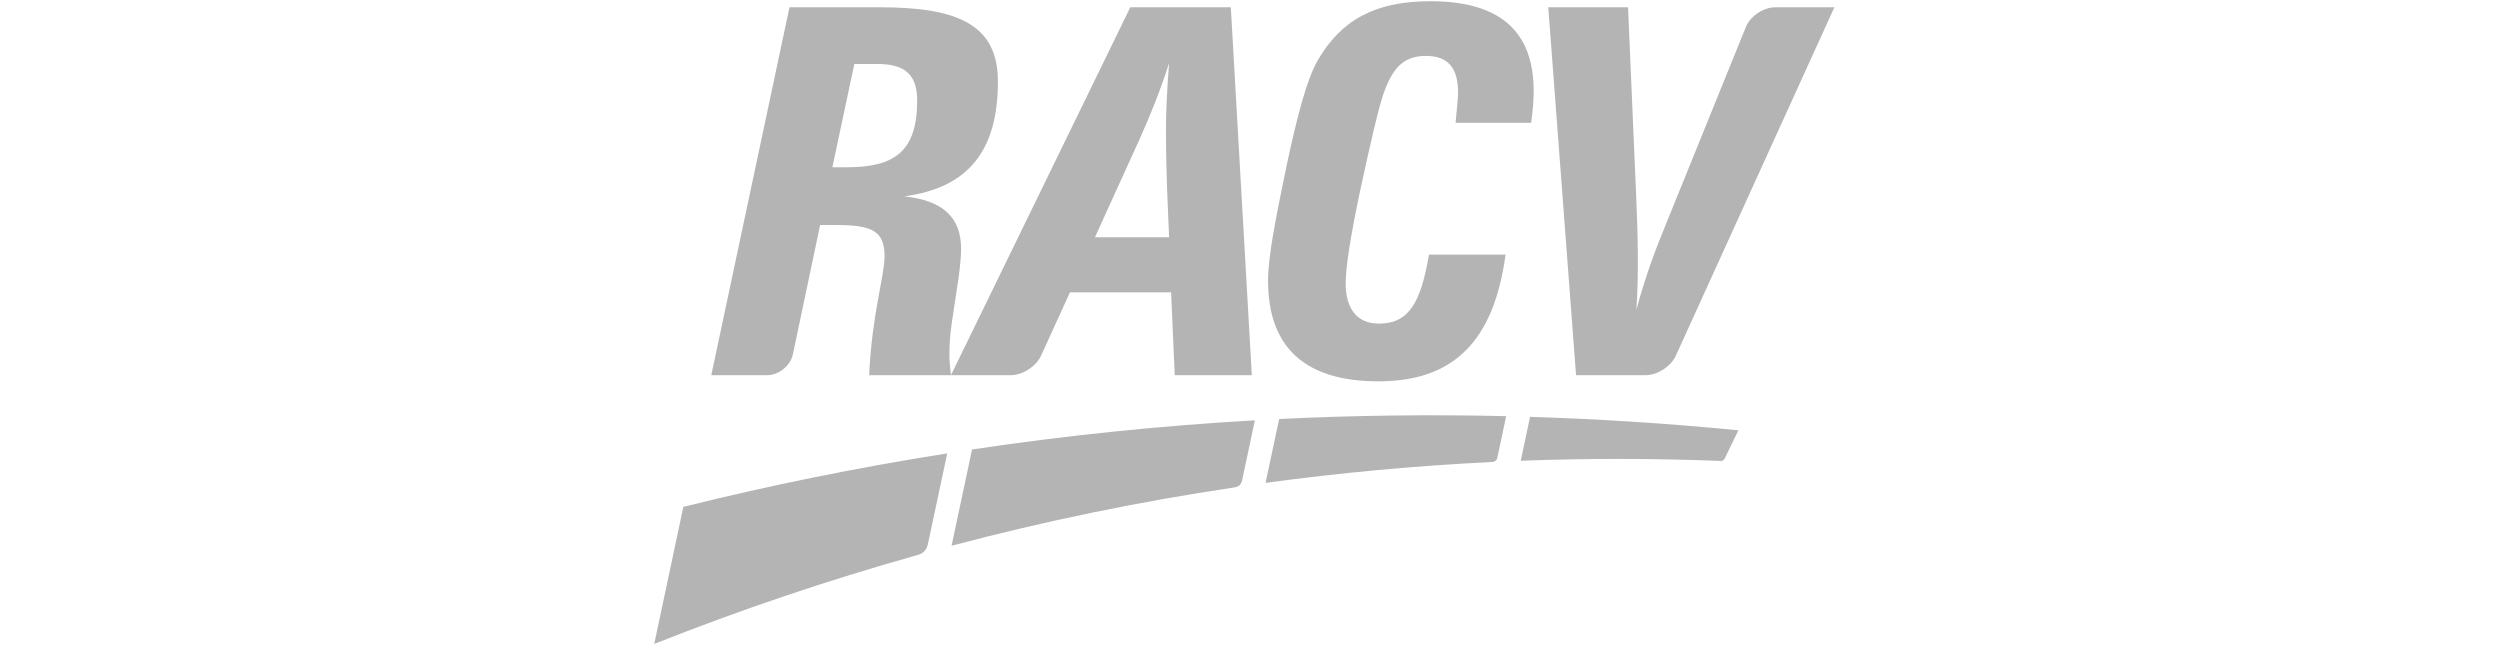
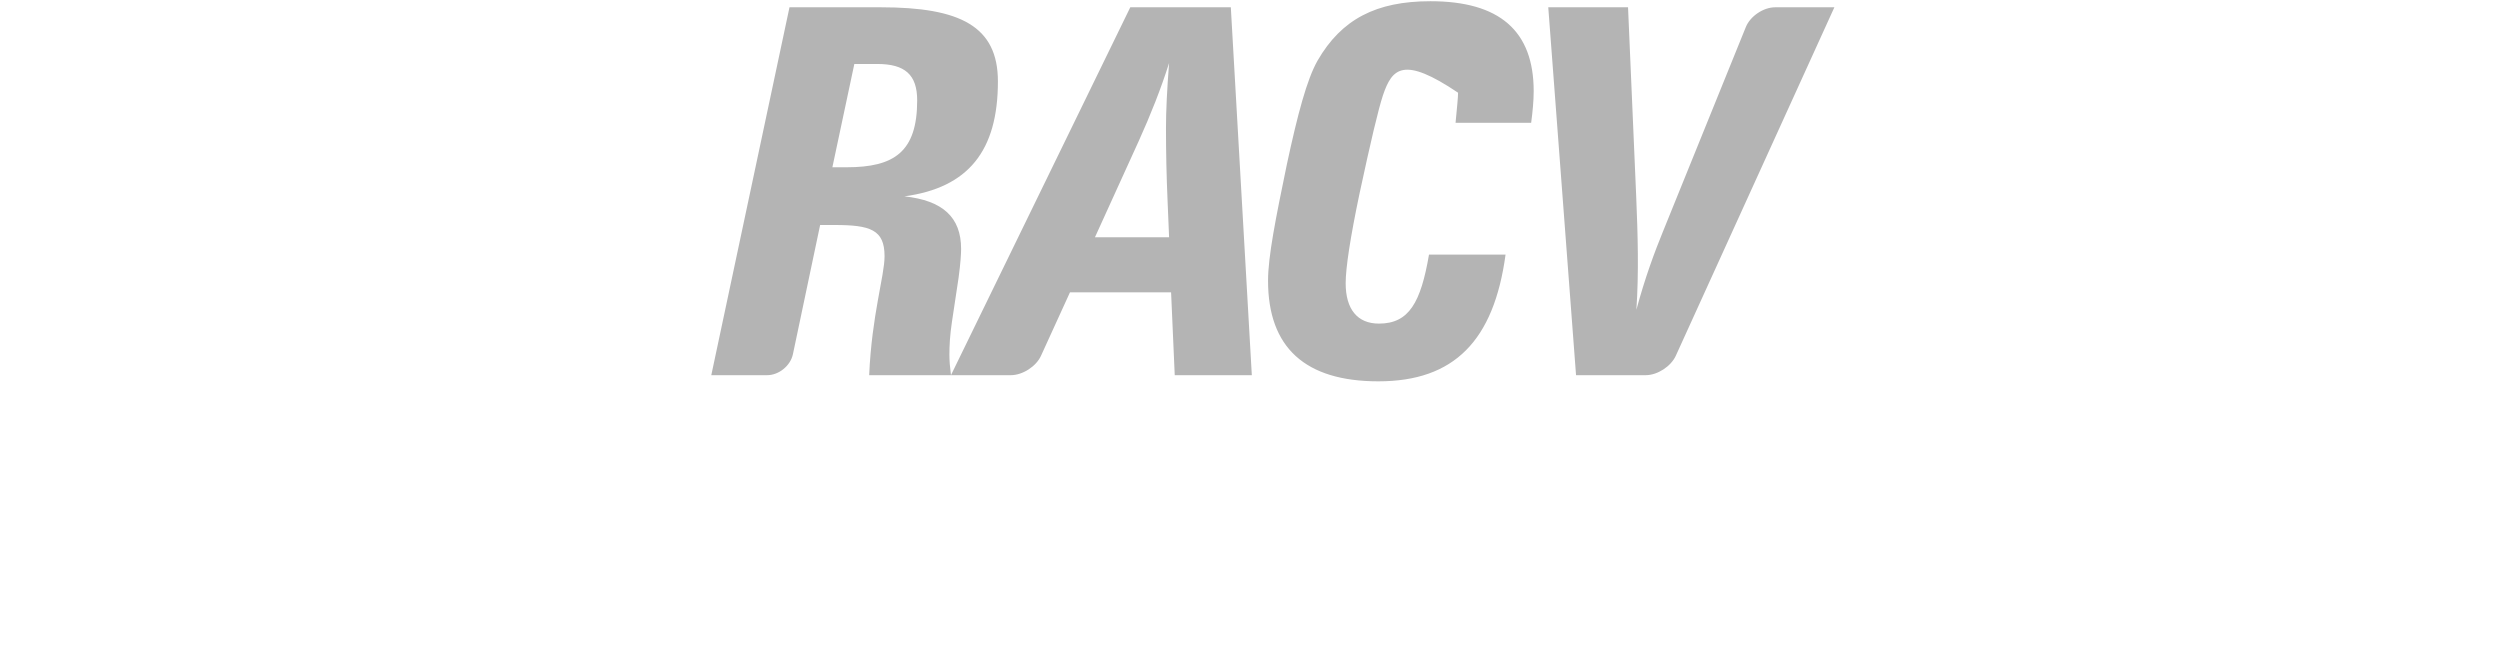
<svg xmlns="http://www.w3.org/2000/svg" width="150" zoomAndPan="magnify" viewBox="0 0 112.5 30" height="40" preserveAspectRatio="xMidYMid meet" version="1.2">
  <g id="d225a08267">
-     <path style=" stroke:none;fill-rule:nonzero;fill:#b4b4b4;fill-opacity:1;" d="M 62.027 17.16 C 58.738 17.16 57.062 15.645 57.062 12.629 C 57.062 11.551 57.406 9.824 57.91 7.391 C 58.395 5.137 58.809 3.574 59.293 2.723 C 60.371 0.859 61.934 0.055 64.371 0.055 C 67.477 0.055 69.016 1.387 69.016 4.102 C 69.016 4.539 68.969 5.02 68.902 5.527 L 65.5 5.527 C 65.566 4.836 65.613 4.379 65.613 4.172 C 65.613 3.043 65.152 2.516 64.164 2.516 C 63.152 2.516 62.648 3.066 62.234 4.285 C 62.027 4.906 61.68 6.375 61.176 8.723 C 60.762 10.699 60.555 12.055 60.555 12.746 C 60.555 13.918 61.086 14.562 62.051 14.562 C 63.406 14.562 63.934 13.617 64.305 11.457 L 67.75 11.457 C 67.223 15.34 65.43 17.16 62.027 17.16 M 78.562 1.219 C 78.758 0.73 79.352 0.328 79.883 0.328 L 82.547 0.328 L 75.41 16.012 C 75.191 16.488 74.586 16.883 74.059 16.883 L 70.922 16.883 L 69.672 0.328 L 73.262 0.328 L 73.629 8.836 C 73.703 10.598 73.75 12.285 73.637 13.941 C 74.027 12.492 74.465 11.32 74.832 10.422 Z M 38.102 7.527 C 40.238 7.527 41.273 6.836 41.273 4.516 C 41.273 3.363 40.723 2.879 39.48 2.879 L 38.445 2.879 L 37.457 7.527 Z M 35.68 15.945 C 35.57 16.457 35.051 16.883 34.523 16.883 L 32.008 16.883 L 35.527 0.328 L 39.641 0.328 C 43.207 0.328 44.906 1.18 44.906 3.664 C 44.906 6.789 43.574 8.445 40.699 8.836 C 42.426 9.023 43.25 9.777 43.25 11.203 C 43.25 11.41 43.227 11.824 43.137 12.492 L 42.836 14.492 C 42.746 15.09 42.723 15.57 42.723 15.961 C 42.723 16.219 42.746 16.516 42.793 16.883 L 39.113 16.883 C 39.23 14.168 39.805 12.422 39.805 11.527 C 39.805 10.332 39.16 10.125 37.551 10.125 L 36.906 10.125 Z M 52.609 10.676 L 52.539 8.996 C 52.492 7.914 52.469 6.836 52.469 5.754 C 52.469 5 52.516 4.031 52.609 2.836 C 52.238 4.008 51.781 5.156 51.25 6.332 L 49.273 10.676 Z M 42.793 16.883 L 50.863 0.328 L 55.387 0.328 L 56.332 16.883 L 52.863 16.883 L 52.699 13.156 L 48.148 13.156 L 46.844 16.012 C 46.625 16.492 46.016 16.883 45.488 16.883 Z M 42.793 16.883 " />
-     <path style=" stroke:none;fill-rule:nonzero;fill:#b4b4b4;fill-opacity:1;" d="M 57.562 18.855 L 56.949 21.73 C 60.336 21.27 63.727 20.957 67.105 20.793 C 67.184 20.789 67.344 20.781 67.383 20.582 L 67.777 18.727 C 64.352 18.645 60.945 18.691 57.562 18.855 M 42.82 24.559 C 47.035 23.441 51.277 22.57 55.523 21.938 C 55.629 21.922 55.836 21.891 55.895 21.617 L 56.469 18.914 C 52.18 19.16 47.934 19.598 43.742 20.227 Z M 68.852 18.758 L 68.434 20.734 C 71.434 20.621 74.43 20.625 77.414 20.742 C 77.461 20.746 77.559 20.75 77.625 20.609 C 77.629 20.609 78.227 19.363 78.227 19.363 C 75.09 19.055 71.965 18.855 68.852 18.758 M 29.441 28.977 C 33.348 27.426 37.293 26.098 41.262 24.984 C 41.398 24.945 41.672 24.871 41.754 24.492 L 42.625 20.402 C 38.617 21.035 34.656 21.836 30.75 22.809 Z M 29.441 28.977 " />
+     <path style=" stroke:none;fill-rule:nonzero;fill:#b4b4b4;fill-opacity:1;" d="M 62.027 17.16 C 58.738 17.16 57.062 15.645 57.062 12.629 C 57.062 11.551 57.406 9.824 57.91 7.391 C 58.395 5.137 58.809 3.574 59.293 2.723 C 60.371 0.859 61.934 0.055 64.371 0.055 C 67.477 0.055 69.016 1.387 69.016 4.102 C 69.016 4.539 68.969 5.02 68.902 5.527 L 65.5 5.527 C 65.566 4.836 65.613 4.379 65.613 4.172 C 63.152 2.516 62.648 3.066 62.234 4.285 C 62.027 4.906 61.68 6.375 61.176 8.723 C 60.762 10.699 60.555 12.055 60.555 12.746 C 60.555 13.918 61.086 14.562 62.051 14.562 C 63.406 14.562 63.934 13.617 64.305 11.457 L 67.75 11.457 C 67.223 15.34 65.43 17.16 62.027 17.16 M 78.562 1.219 C 78.758 0.73 79.352 0.328 79.883 0.328 L 82.547 0.328 L 75.41 16.012 C 75.191 16.488 74.586 16.883 74.059 16.883 L 70.922 16.883 L 69.672 0.328 L 73.262 0.328 L 73.629 8.836 C 73.703 10.598 73.75 12.285 73.637 13.941 C 74.027 12.492 74.465 11.32 74.832 10.422 Z M 38.102 7.527 C 40.238 7.527 41.273 6.836 41.273 4.516 C 41.273 3.363 40.723 2.879 39.48 2.879 L 38.445 2.879 L 37.457 7.527 Z M 35.68 15.945 C 35.57 16.457 35.051 16.883 34.523 16.883 L 32.008 16.883 L 35.527 0.328 L 39.641 0.328 C 43.207 0.328 44.906 1.18 44.906 3.664 C 44.906 6.789 43.574 8.445 40.699 8.836 C 42.426 9.023 43.25 9.777 43.25 11.203 C 43.25 11.41 43.227 11.824 43.137 12.492 L 42.836 14.492 C 42.746 15.09 42.723 15.57 42.723 15.961 C 42.723 16.219 42.746 16.516 42.793 16.883 L 39.113 16.883 C 39.23 14.168 39.805 12.422 39.805 11.527 C 39.805 10.332 39.16 10.125 37.551 10.125 L 36.906 10.125 Z M 52.609 10.676 L 52.539 8.996 C 52.492 7.914 52.469 6.836 52.469 5.754 C 52.469 5 52.516 4.031 52.609 2.836 C 52.238 4.008 51.781 5.156 51.25 6.332 L 49.273 10.676 Z M 42.793 16.883 L 50.863 0.328 L 55.387 0.328 L 56.332 16.883 L 52.863 16.883 L 52.699 13.156 L 48.148 13.156 L 46.844 16.012 C 46.625 16.492 46.016 16.883 45.488 16.883 Z M 42.793 16.883 " />
  </g>
</svg>